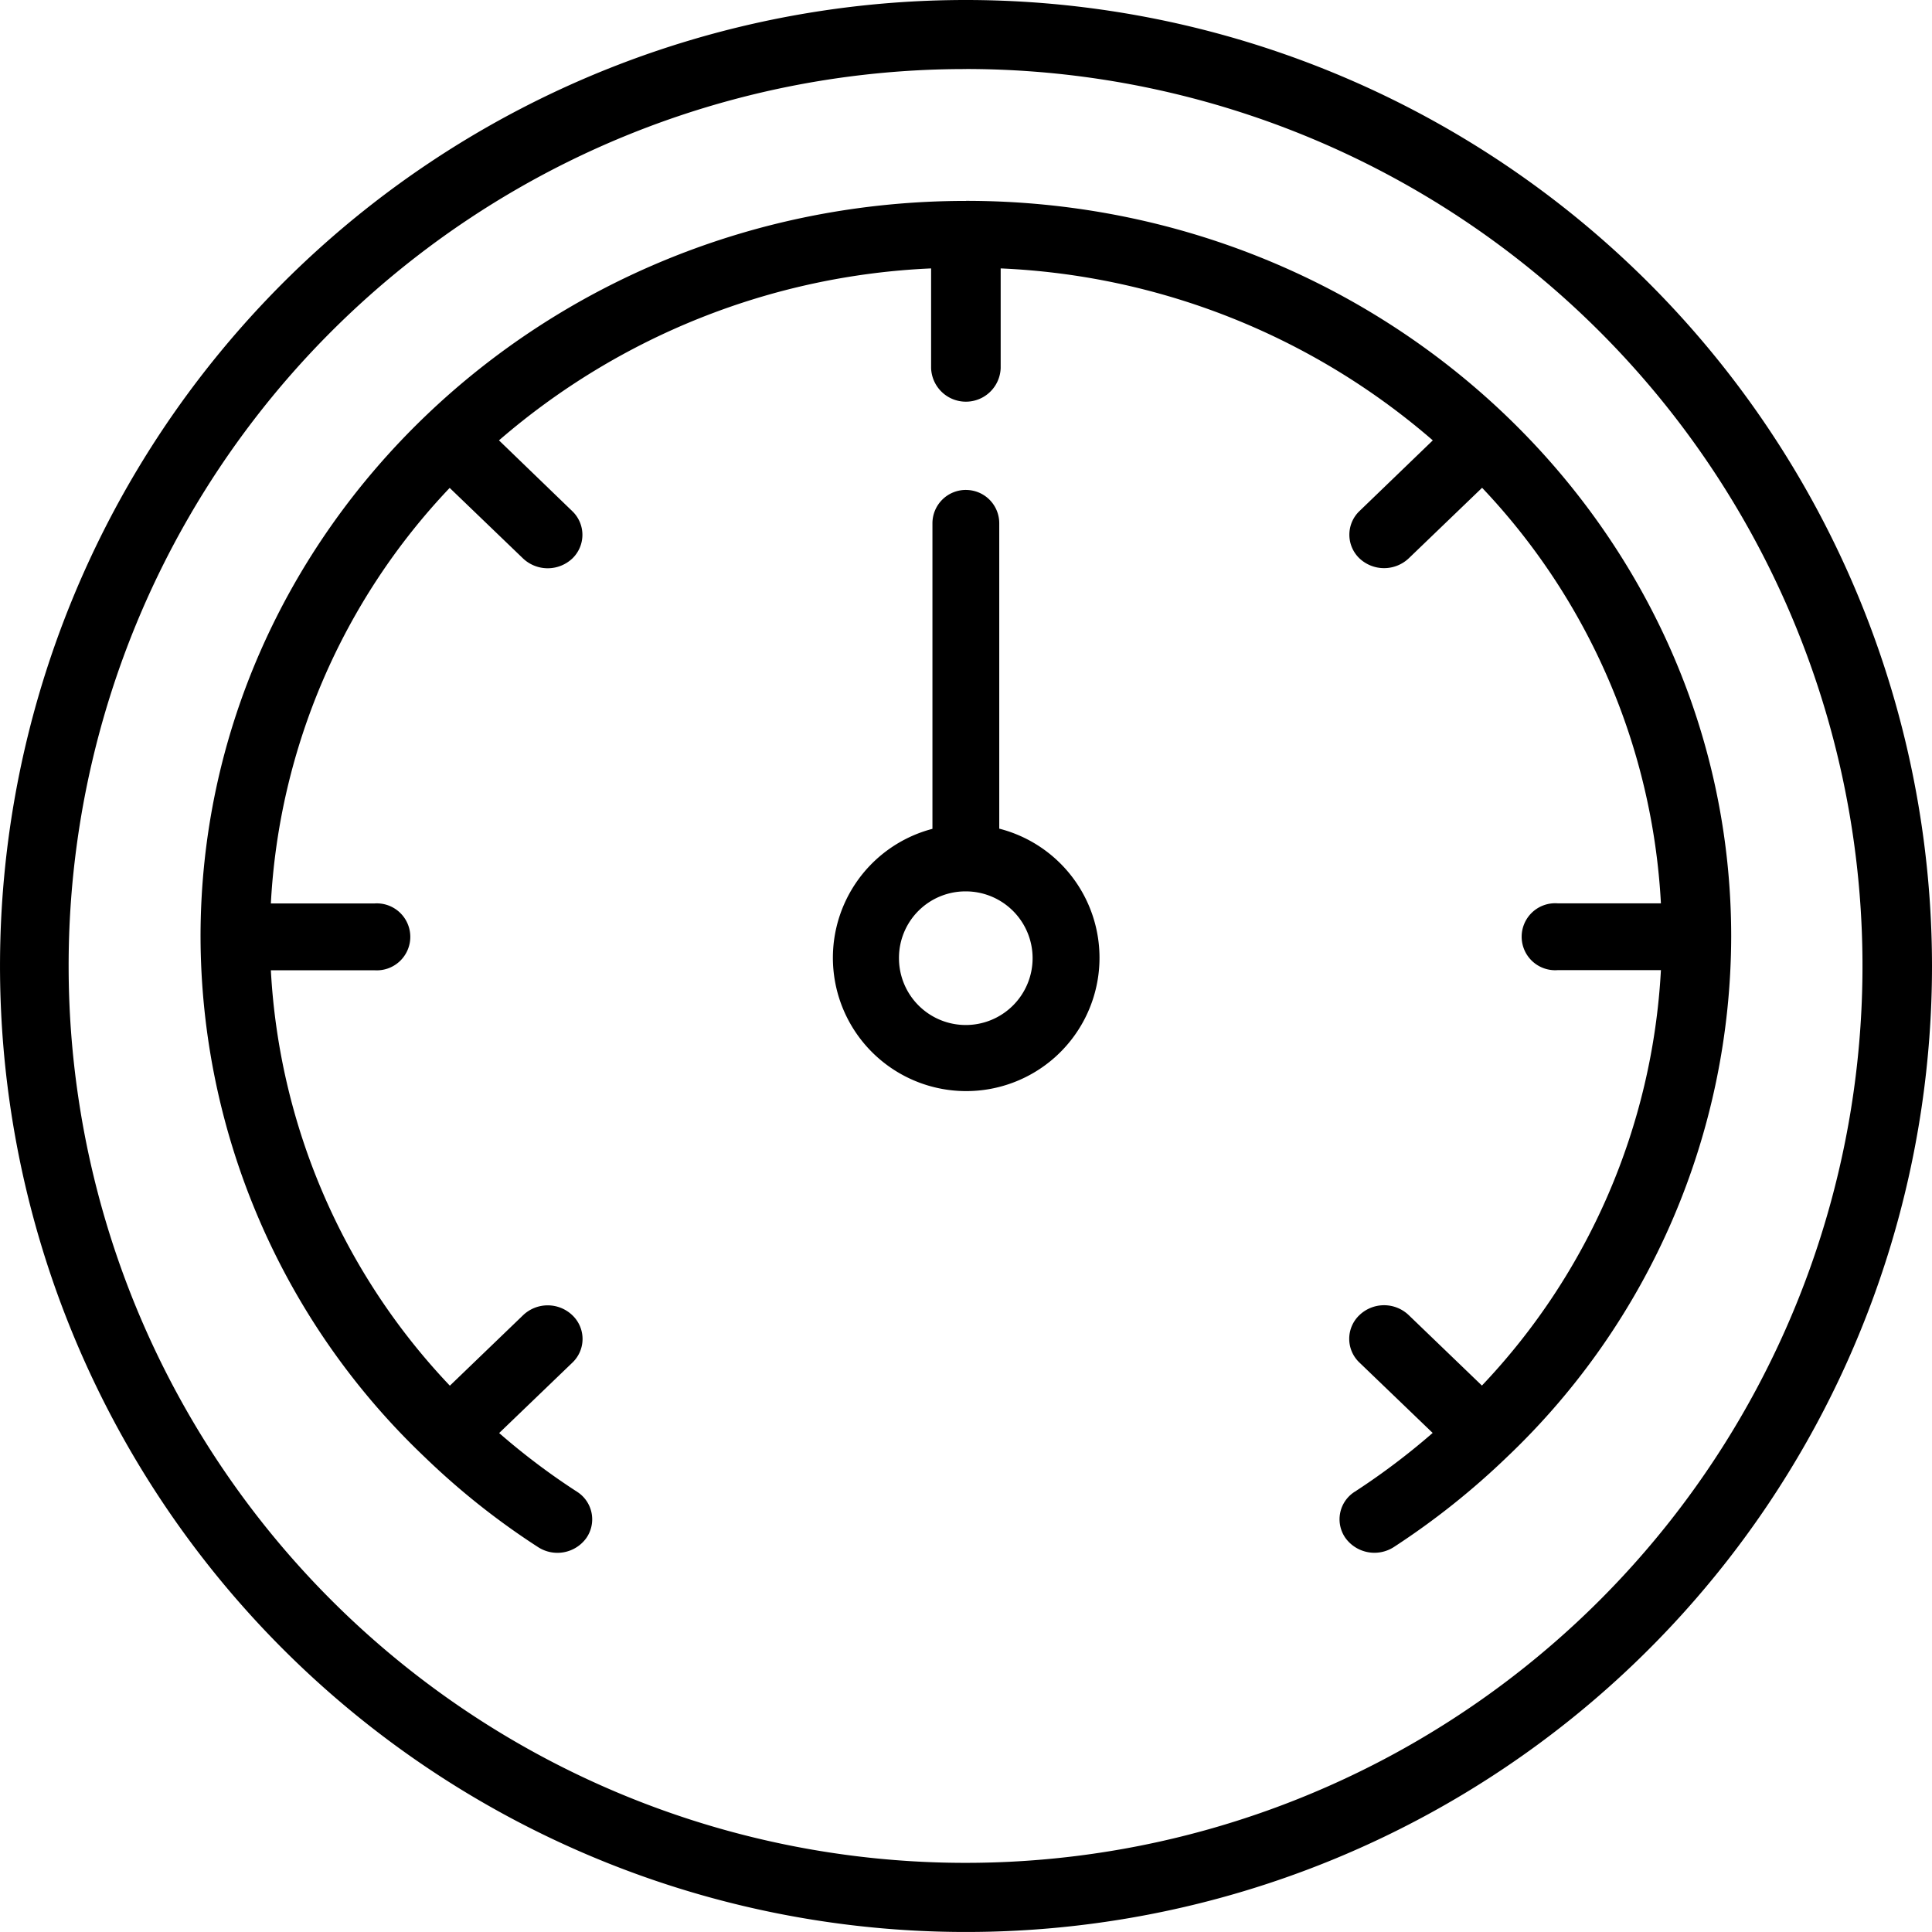
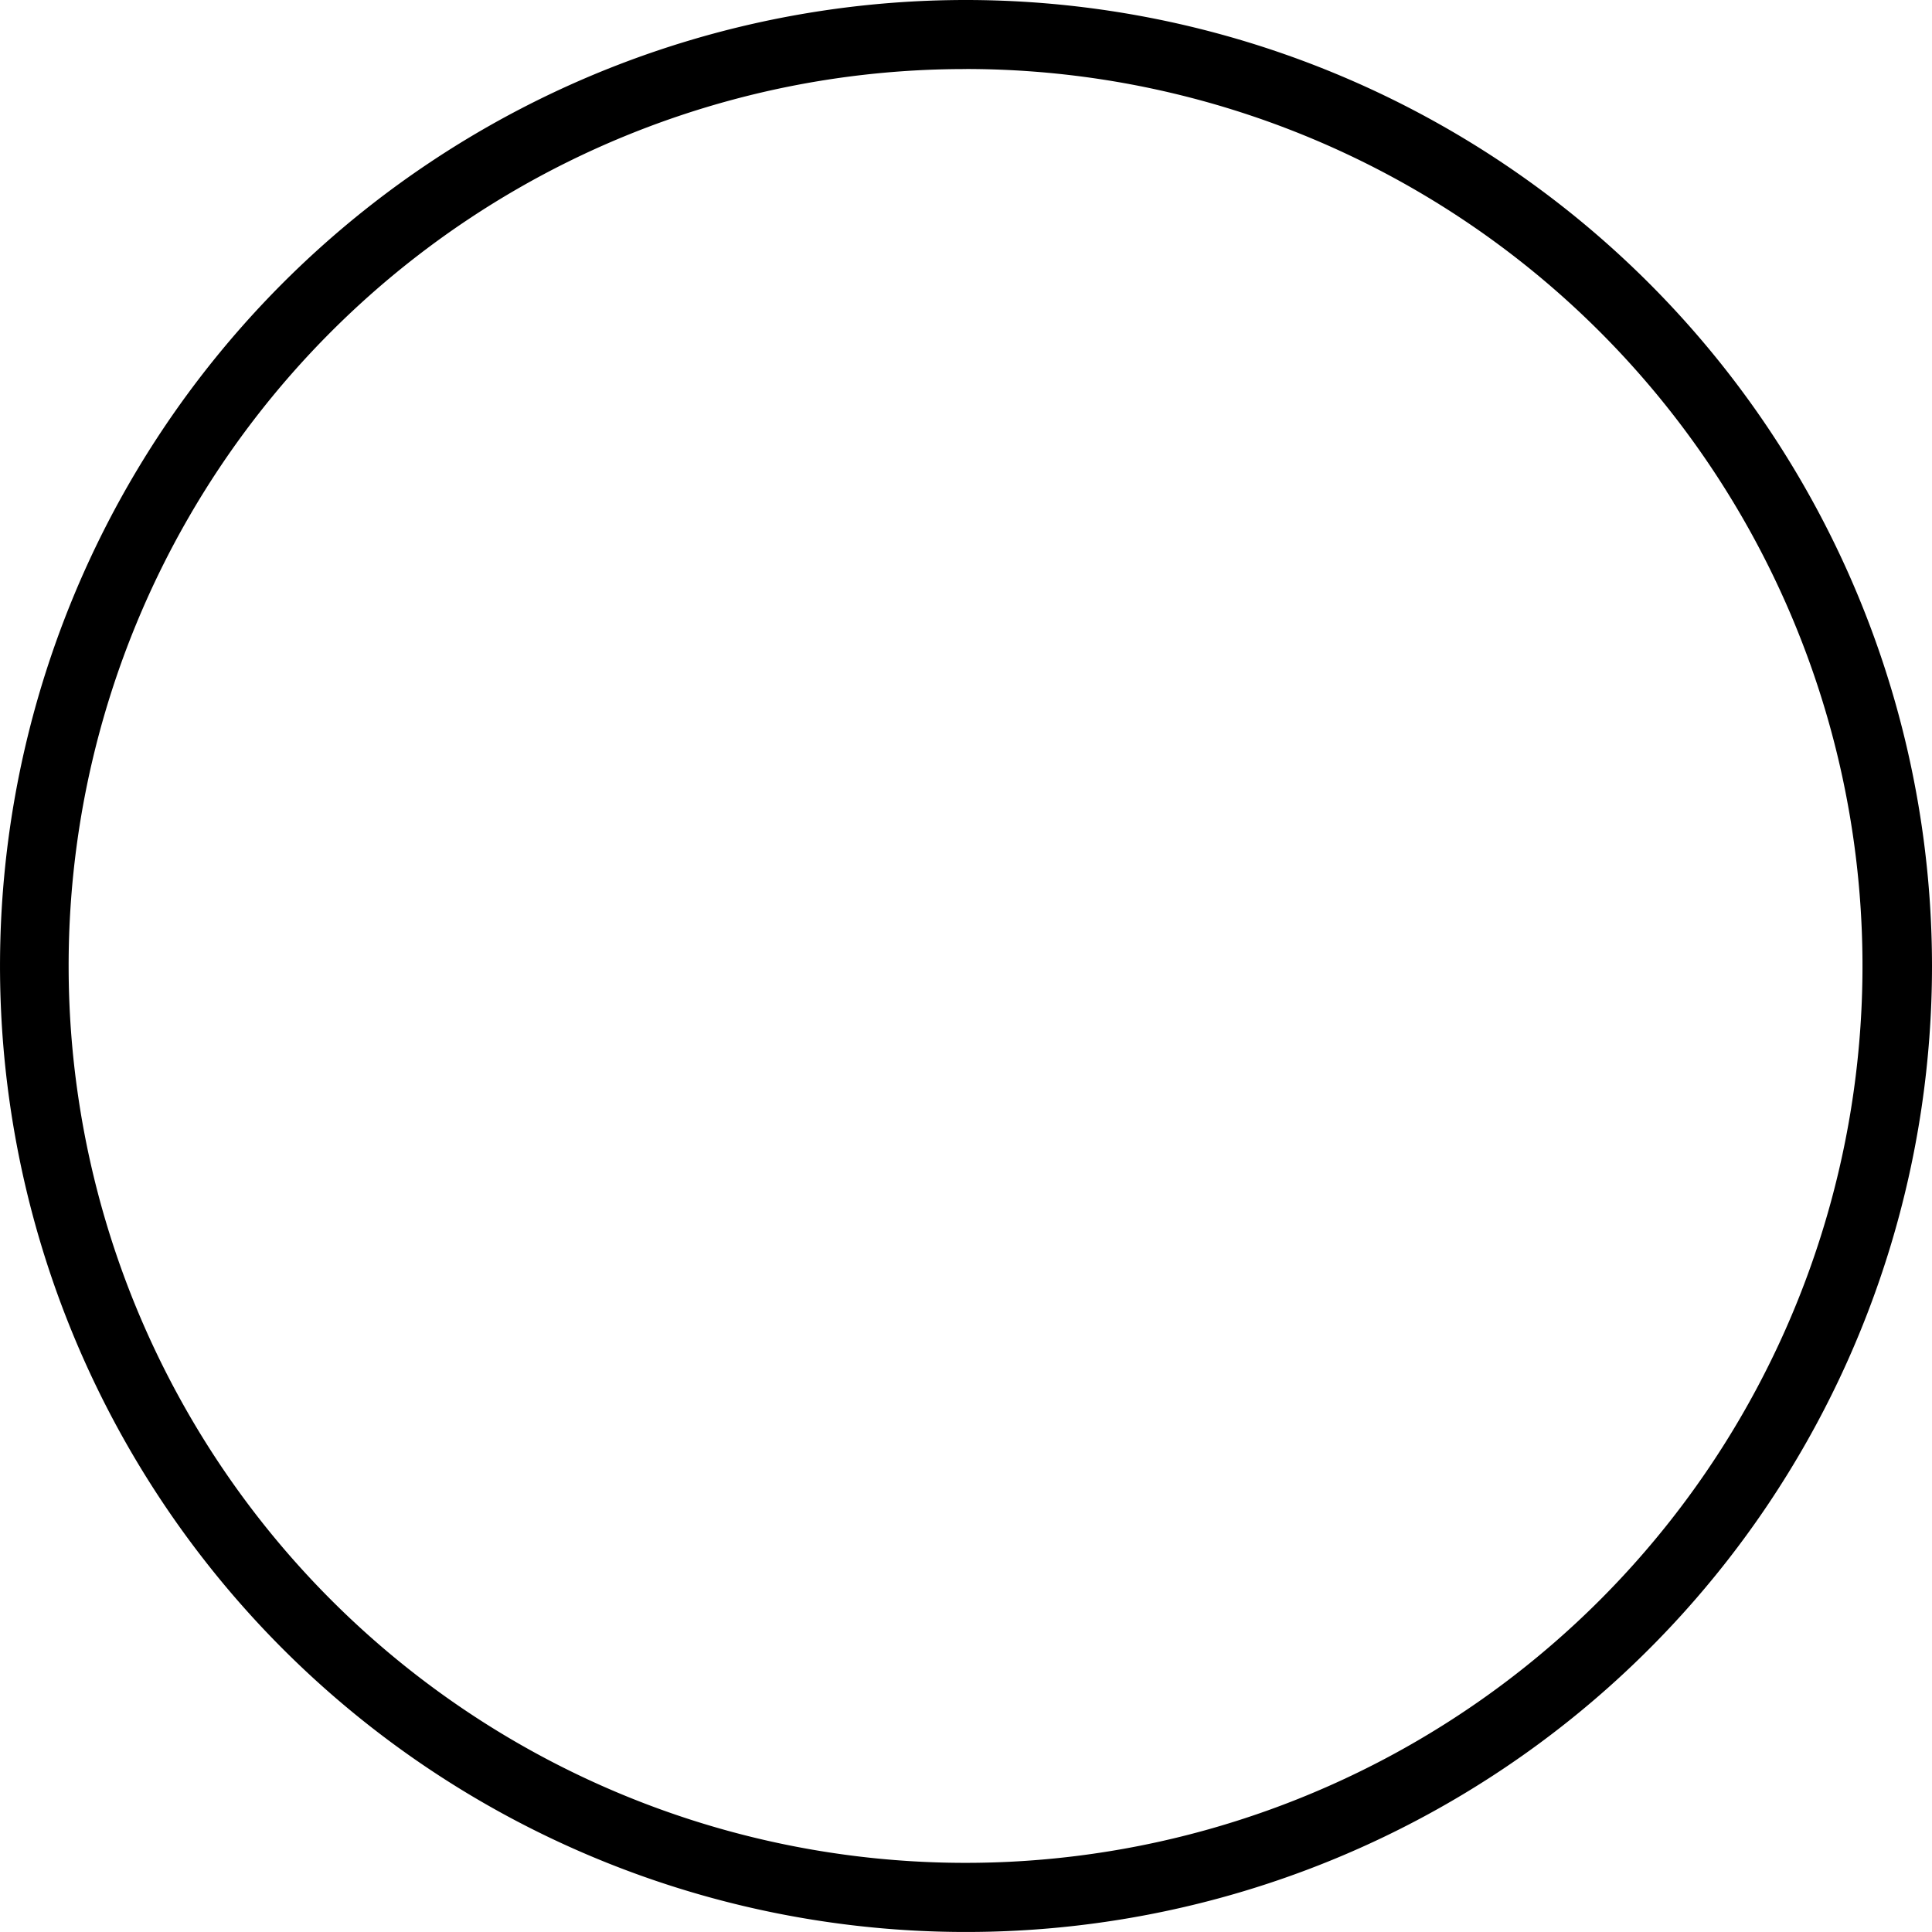
<svg xmlns="http://www.w3.org/2000/svg" id="Group_1" data-name="Group 1" width="95.423" height="95.423" viewBox="0 0 95.423 95.423">
  <g id="noun-performance-5402039" transform="translate(0)">
    <path id="Path_3" data-name="Path 3" d="M47.776,3.408A44.3,44.3,0,1,1,3.45,47.711a44.276,44.276,0,0,1,44.326-44.3Zm0-3.408A47.711,47.711,0,1,0,95.483,47.711,47.737,47.737,0,0,0,47.776,0Z" transform="translate(-0.06)" />
-     <path id="Path_4" data-name="Path 4" d="M166.331,128.69c-20.862,0-37.811,16.289-37.811,36.342a35.551,35.551,0,0,0,11.07,25.7,36.714,36.714,0,0,0,5.592,4.442,1.759,1.759,0,0,0,2.39-.439,1.615,1.615,0,0,0-.456-2.289,33.708,33.708,0,0,1-3.847-2.9l3.615-3.476a1.613,1.613,0,0,0,0-2.342,1.76,1.76,0,0,0-2.435,0l-3.615,3.479a32.3,32.3,0,0,1-8.841-20.518h5.118a1.654,1.654,0,1,0,0-3.3h-5.118a32.277,32.277,0,0,1,8.832-20.524l3.624,3.485a1.773,1.773,0,0,0,2.435,0,1.618,1.618,0,0,0,0-2.333l-3.624-3.5a34.95,34.95,0,0,1,21.343-8.493v4.922a1.719,1.719,0,0,0,3.436,0v-4.922a34.9,34.9,0,0,1,21.343,8.493l-3.624,3.494a1.618,1.618,0,0,0,0,2.333,1.773,1.773,0,0,0,2.435,0l3.624-3.485a32.324,32.324,0,0,1,8.832,20.524H195.54a1.654,1.654,0,1,0,0,3.3h5.109a32.308,32.308,0,0,1-8.841,20.518l-3.615-3.479a1.76,1.76,0,0,0-2.435,0,1.613,1.613,0,0,0,0,2.342l3.617,3.477a34.471,34.471,0,0,1-3.842,2.9,1.609,1.609,0,0,0-.465,2.289,1.768,1.768,0,0,0,2.39.447,37.666,37.666,0,0,0,5.592-4.45,35.55,35.55,0,0,0,11.07-25.7c0-20.051-16.938-36.34-37.791-36.34Z" transform="translate(-118.615 -118.767)" />
-     <path id="Path_5" data-name="Path 5" d="M520.85,319.827a3.3,3.3,0,1,1-3.314,3.3A3.283,3.283,0,0,1,520.85,319.827Zm0-19.828a1.649,1.649,0,0,0-1.661,1.652v15.087a6.584,6.584,0,1,0,3.3-.009V301.652A1.645,1.645,0,0,0,520.85,300Z" transform="translate(-473.135 -275.801)" />
  </g>
</svg>